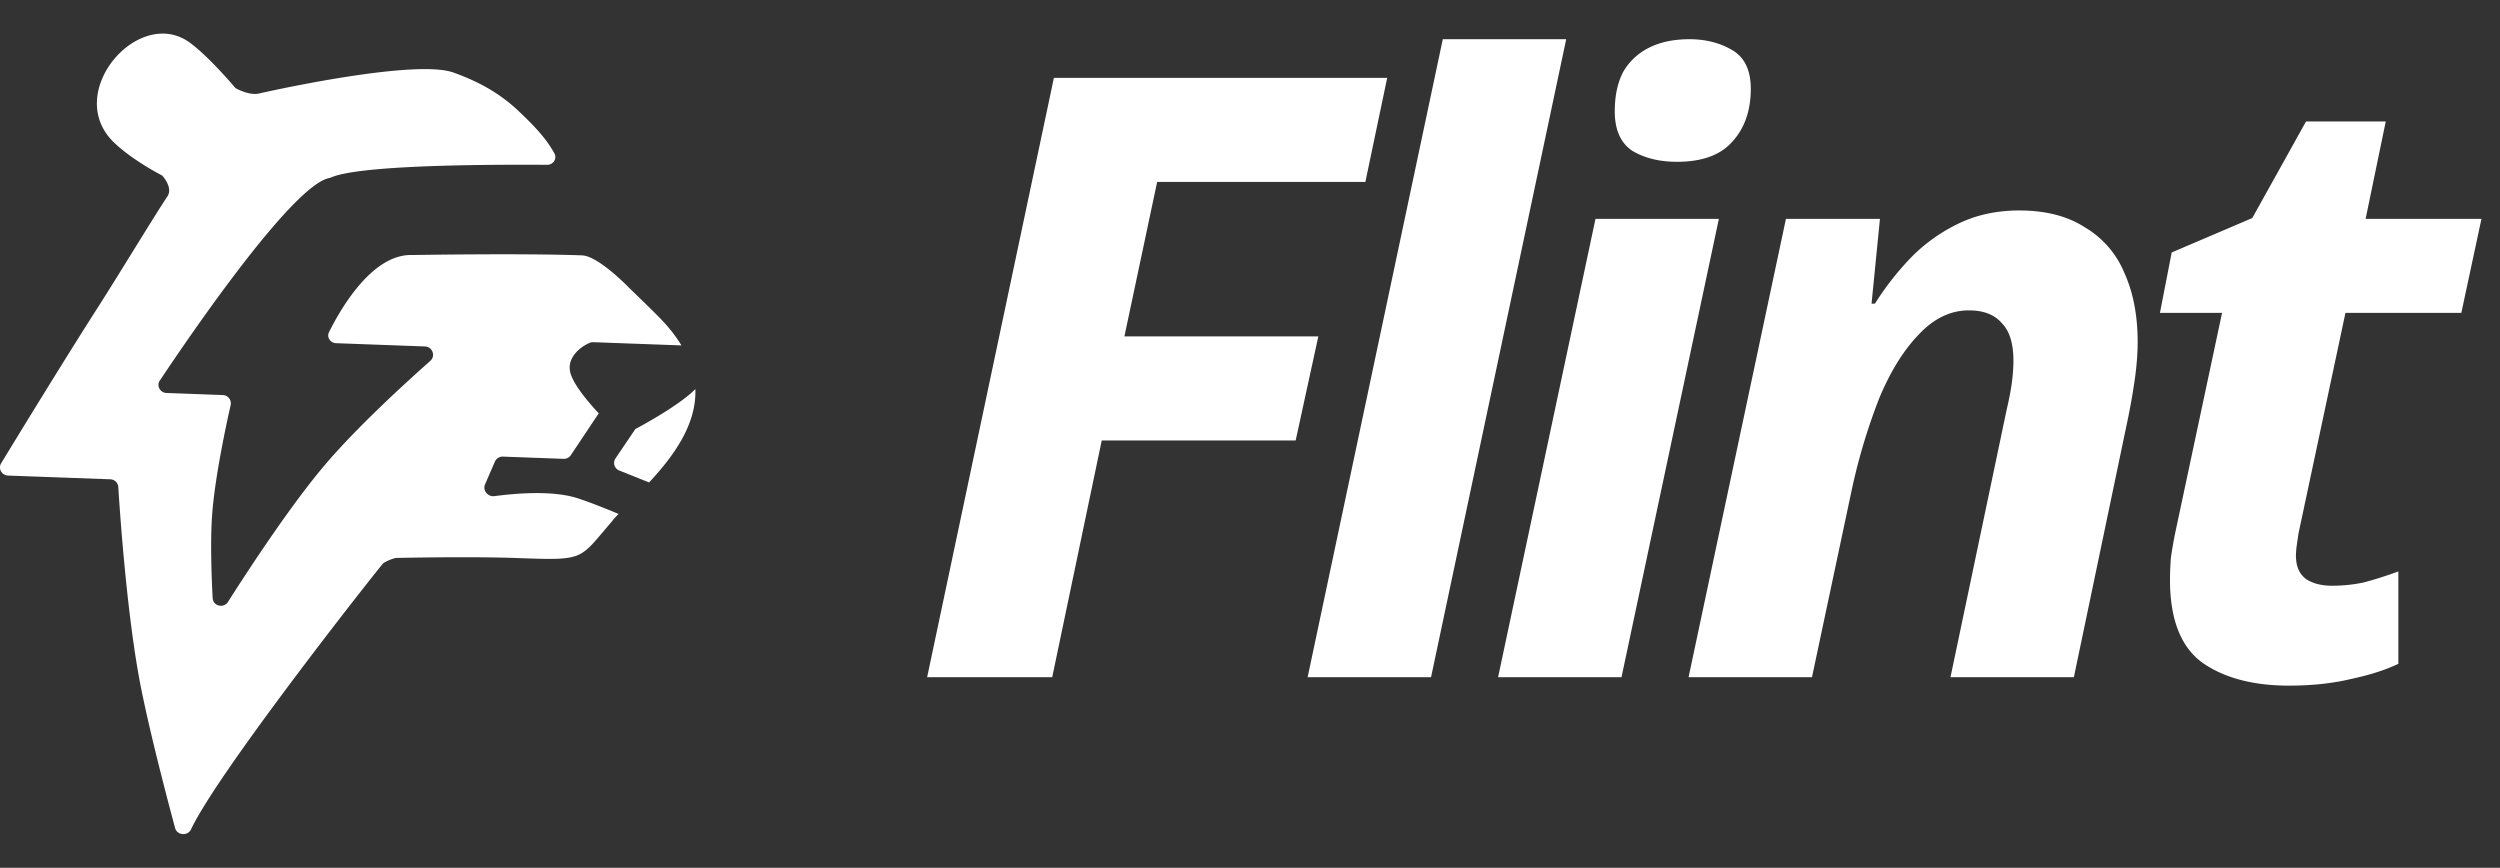
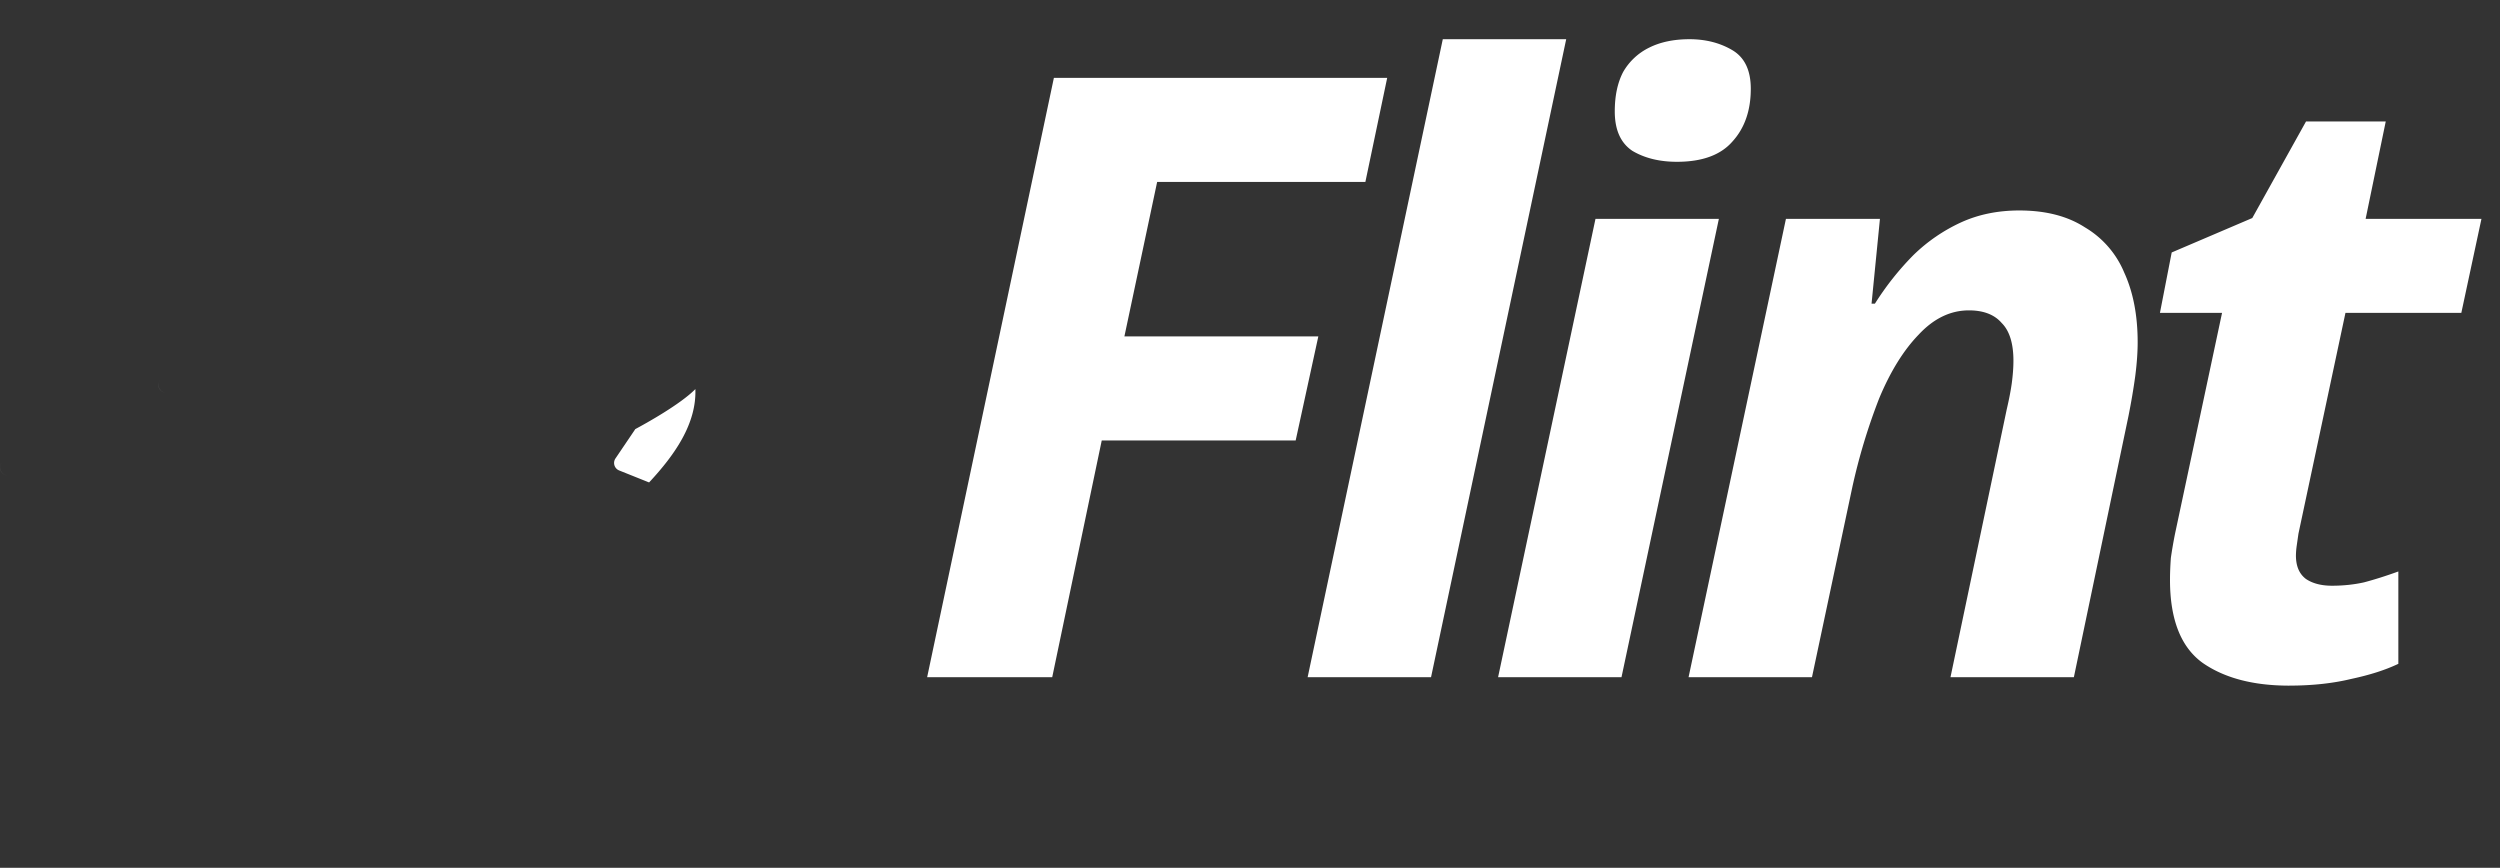
<svg xmlns="http://www.w3.org/2000/svg" width="121" height="42" fill="none">
  <rect width="100%" height="100%" fill="#333333" stroke="none" />
  <path fill="#fff" fill-rule="evenodd" d="M7.735 18.422c-.17.255.015.587.327.599-.31-.012-.495-.346-.327-.6Zm8.3-9.836a.575.575 0 0 1-.01.005l.01-.005ZM.058 22.426c-.156.255.03.581.335.593-.307-.012-.492-.336-.335-.594Zm5.67 1.144Z" clip-rule="evenodd" />
-   <path fill="#fff" d="M7.735 18.42c1.412-2.12 6.38-9.407 8.184-9.8l.007-.002.006-.001a.572.572 0 0 0 .103-.033c1.331-.57 6.905-.63 10.447-.607.297.001.49-.296.351-.552-.388-.711-.95-1.305-1.695-2.014-.948-.903-1.951-1.45-3.182-1.897-1.921-.7-9.405 1.008-9.405 1.008-.501.126-1.157-.261-1.157-.261S10.14 2.763 9.19 2.066C6.717.253 3.045 4.486 5.502 6.881c.903.88 2.349 1.616 2.349 1.616s.566.598.23 1.041c-.356.537-.935 1.474-1.577 2.51-.59.954-1.232 1.993-1.8 2.882C3.117 17.408.9 21.036.055 22.423c-.156.257.03.582.336.594l4.942.181a.4.4 0 0 1 .392.37c.086 1.373.435 6.4 1.104 9.738.452 2.253 1.223 5.2 1.646 6.77.098.362.614.4.774.06 1.252-2.665 8.274-11.624 9.277-12.85.075-.092.535-.28.655-.283h.056c.833-.016 3.778-.068 5.829.008 2.956.108 2.975.086 4.098-1.242a68.984 68.984 0 0 1 .352-.415 3.41 3.41 0 0 0 .151-.184c.037-.049.045-.059.272-.295 0 0-1.223-.518-1.998-.765-1.212-.386-3.002-.232-4.007-.097-.322.043-.585-.277-.458-.57l.478-1.103a.405.405 0 0 1 .388-.24l2.933.108a.407.407 0 0 0 .354-.179l1.318-1.976a.416.416 0 0 1 .034-.044c-.514-.553-1.168-1.327-1.358-1.907-.237-.726.405-1.297.933-1.514a.381.381 0 0 1 .16-.026l4.268.156a7.354 7.354 0 0 0-.976-1.253c-.39-.41-1.565-1.54-1.565-1.54S28.97 12.39 28.17 12.36c-2.935-.107-8.208-.017-8.208-.017-1.936-.071-3.468 2.587-4.037 3.732-.122.247.059.524.34.535l4.3.158c.367.013.532.46.26.7-1.185 1.05-3.498 3.16-5.056 4.982-1.652 1.933-3.7 5.055-4.734 6.681a.427.427 0 0 1-.056.072l-.004.003a.393.393 0 0 1-.082.062c-.222.125-.532.015-.591-.25a.41.41 0 0 1-.01-.069c-.058-1.116-.114-2.762-.028-3.99.125-1.79.666-4.32.9-5.353a.403.403 0 0 0-.384-.486l-2.72-.1c-.312-.012-.496-.344-.326-.6Z" />
  <path fill="#fff" d="m31.415 23.35-1.442-.578a.391.391 0 0 1-.184-.584l.93-1.375a.38.38 0 0 0 .025-.042c.508-.273 2.182-1.198 2.912-1.939.058 1.652-.963 3.149-2.24 4.518Zm13.458 9.428 6.135-29.01H67.14l-1.056 5.038H56.006l-1.585 7.476h9.386L62.71 21.32h-9.386l-2.397 11.458h-6.054Zm18.416 0 6.542-30.88h5.973l-6.542 30.88h-5.973Zm9.218 0 4.714-22.184h5.972L78.48 32.778h-5.973Zm8.655-24.947c-.84 0-1.558-.176-2.154-.529-.568-.379-.853-1.015-.853-1.91 0-.758.136-1.394.406-1.909a2.942 2.942 0 0 1 1.26-1.178c.542-.271 1.192-.407 1.95-.407.786 0 1.477.177 2.073.529.596.352.894.975.894 1.869 0 1.056-.299 1.91-.894 2.56-.57.65-1.463.975-2.682.975Zm.564 24.947 4.713-22.184h4.55l-.406 4.103h.163a13.77 13.77 0 0 1 1.869-2.356 8.2 8.2 0 0 1 2.316-1.585c.84-.38 1.774-.569 2.803-.569 1.273 0 2.33.271 3.17.813a4.582 4.582 0 0 1 1.909 2.194c.434.948.65 2.072.65 3.372 0 .488-.04 1.043-.121 1.666-.082.596-.19 1.233-.325 1.91l-2.642 12.636h-5.972l2.722-12.961c.108-.46.19-.88.244-1.26.054-.406.081-.772.081-1.097 0-.84-.19-1.449-.569-1.828-.352-.406-.88-.61-1.585-.61-.893 0-1.706.393-2.437 1.179-.732.758-1.368 1.787-1.91 3.088a28.856 28.856 0 0 0-1.3 4.306l-1.95 9.183h-5.973Zm29.072.407c-1.733 0-3.129-.366-4.185-1.098-1.056-.758-1.585-2.099-1.585-4.022 0-.325.014-.677.041-1.056.054-.38.122-.772.203-1.179l2.275-10.686h-3.006l.569-2.925 3.9-1.666 2.601-4.673h3.859l-.974 4.714h5.606l-.974 4.55h-5.608l-2.275 10.686-.082.57a3.69 3.69 0 0 0-.04.487c0 .514.162.894.488 1.137.324.217.744.325 1.259.325.542 0 1.057-.054 1.544-.162.515-.136 1.07-.312 1.666-.528v4.47c-.623.297-1.381.54-2.275.73-.894.217-1.896.325-3.007.325Z" />
</svg>